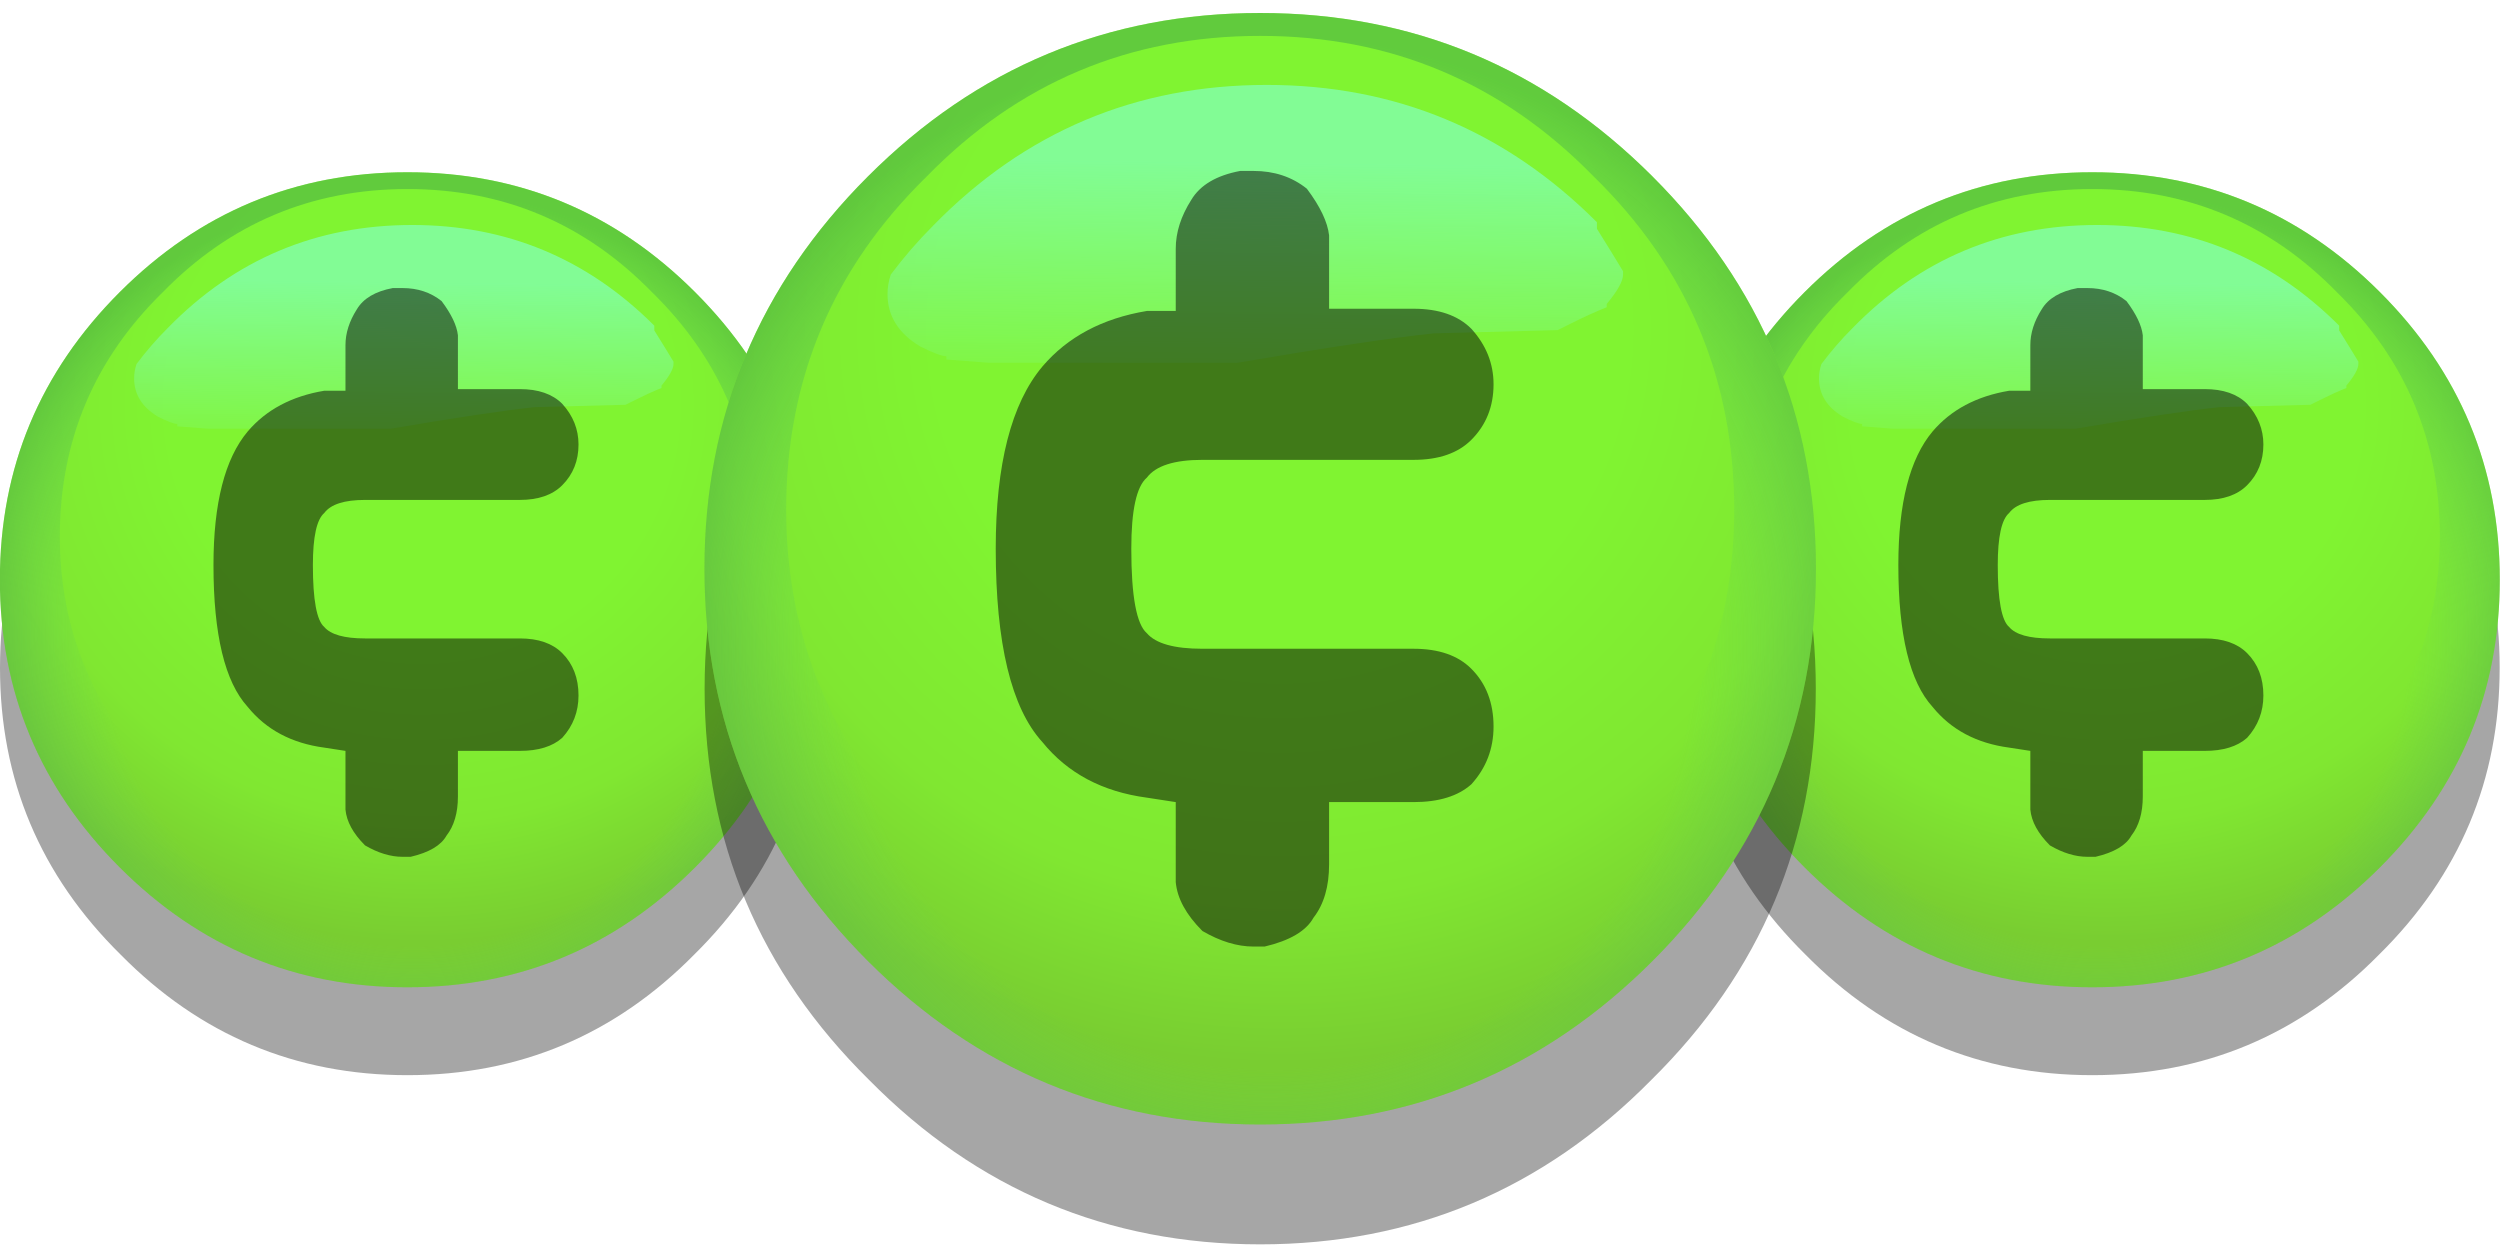
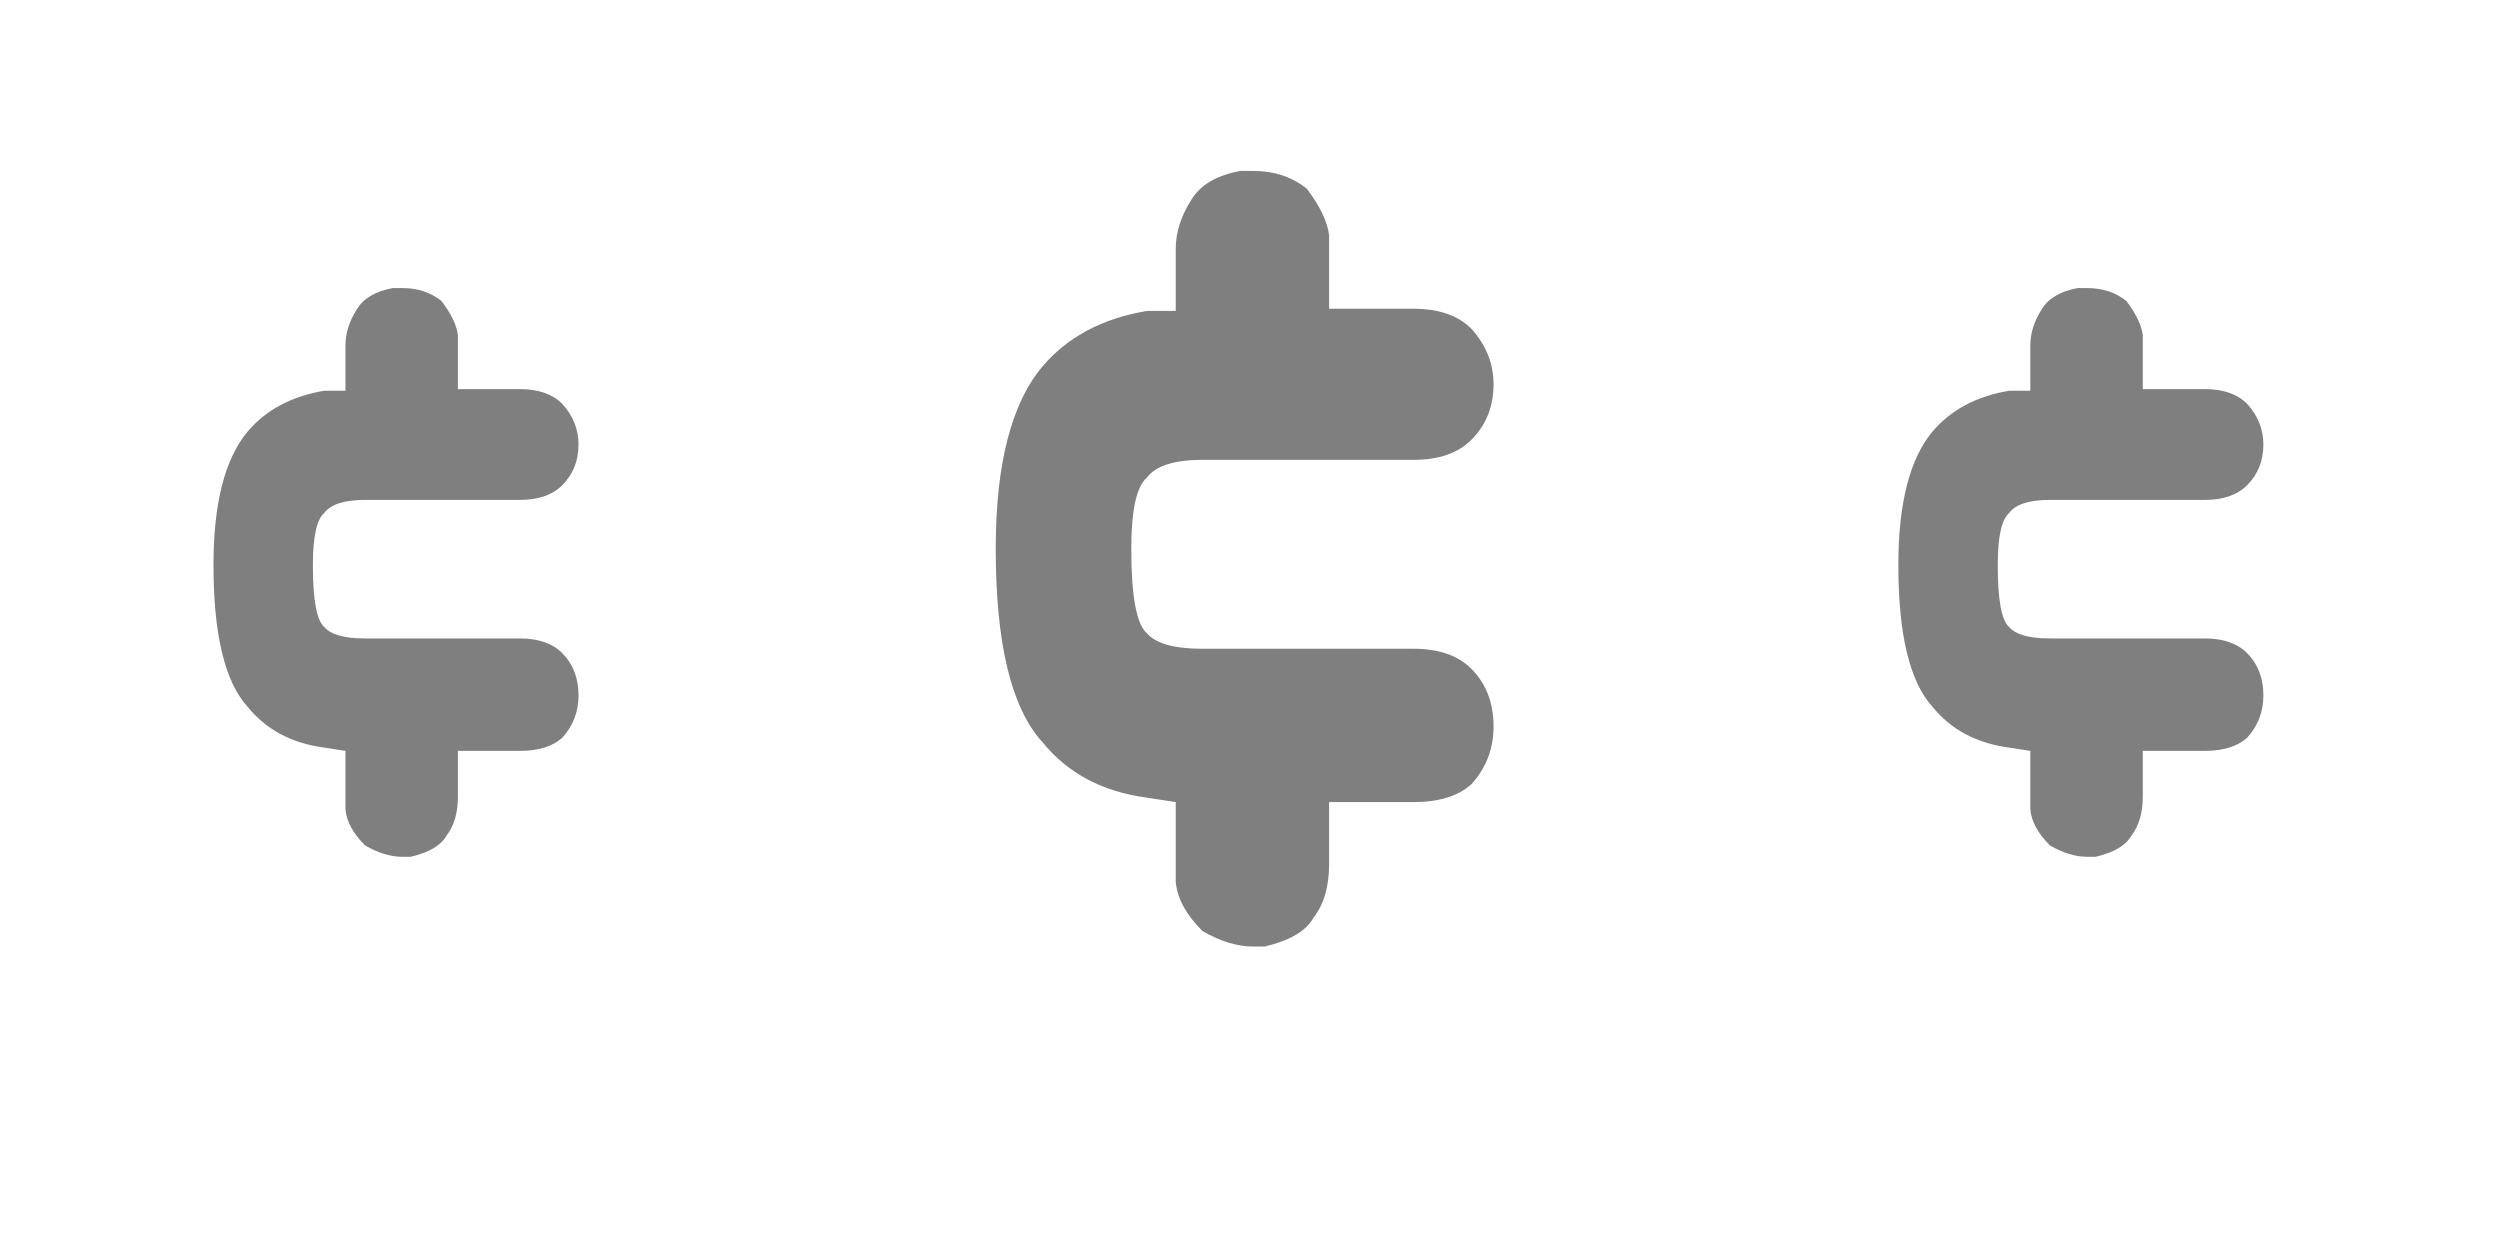
<svg xmlns="http://www.w3.org/2000/svg" xmlns:xlink="http://www.w3.org/1999/xlink" id="iconosMenuJuegosIMG" image-rendering="auto" baseProfile="basic" version="1.1" x="0px" y="0px" width="190" height="95">
  <defs>
    <g id="0-SHUTTLE_0-Comun_Iconos_icoCredits" overflow="visible">
-       <path fill="#000" fill-opacity=".349" stroke="none" d="M21.3 6.4Q17.65 2.7 12.5 2.7 7.35 2.7 3.7 6.4 0 10.05 0 15.2 0 20.35 3.7 24 7.35 27.7 12.5 27.7 17.65 27.7 21.3 24 25 20.35 25 15.2 25 10.05 21.3 6.4Z" />
      <g id="0-SHUTTLE_0-Comun_Iconos_Smileys_smBase" transform="matrix(1.471 0 0 1.471 12.5 12.5)">
-         <path fill="url(#Gradient_1)" stroke="none" d="M6 -6Q3.5 -8.5 0 -8.5 -3.5 -8.5 -6 -6 -8.5 -3.5 -8.5 0 -8.5 3.5 -6 6 -3.5 8.5 0 8.5 3.5 8.5 6 6 8.5 3.5 8.5 0 8.5 -3.5 6 -6Z" />
-         <path fill="url(#Gradient_2)" stroke="none" d="M6 -6Q3.5 -8.5 0 -8.5 -3.5 -8.5 -6 -6 -8.5 -3.5 -8.5 0 -8.5 3.5 -6 6 -3.5 8.5 0 8.5 3.5 8.5 6 6 8.5 3.5 8.5 0 8.5 -3.5 6 -6M5.1 -6Q7.25 -3.9 7.25 -.9 7.25 2.05 5.1 4.2 3 6.35 0 6.35 -3 6.35 -5.1 4.2 -7.25 2.05 -7.25 -.9 -7.25 -3.9 -5.1 -6 -3 -8.15 0 -8.15 3 -8.15 5.1 -6Z" />
-         <path fill="url(#Gradient_3)" stroke="none" d="M4.55 -3.65Q4.65 -3.7 4.75 -3.75 5.05 -3.9 5.3 -4L5.3 -4.05Q5.55 -4.35 5.55 -4.5L5.55 -4.55Q5.4 -4.8 5.15 -5.2 5.15 -5.25 5.15 -5.3 3.05 -7.4 .1 -7.4 -2.9 -7.4 -5 -5.25 -5.35 -4.9 -5.65 -4.5 -5.7 -4.35 -5.7 -4.2 -5.7 -3.7 -5.2 -3.4 -4.9 -3.25 -4.8 -3.25L-4.8 -3.2 -4.15 -3.15 -.35 -3.15Q1.7 -3.5 2.65 -3.6L4.55 -3.65Z" />
-       </g>
+         </g>
      <path fill="#000" fill-opacity=".501" stroke="none" d="M12.35 3.55L12.05 3.55Q11.25 3.7 10.95 4.2 10.6 4.75 10.6 5.3L10.6 5.4 10.6 6.7 9.95 6.7Q8.45 6.95 7.6 7.95 6.55 9.2 6.55 12.05 6.55 15.25 7.6 16.4 8.45 17.45 9.95 17.65L10.6 17.75 10.6 19.55Q10.65 20.1 11.2 20.65 11.8 21 12.35 21L12.6 21Q13.45 20.8 13.7 20.35 14.05 19.9 14.05 19.15L14.05 17.75 15.95 17.75Q16.8 17.75 17.25 17.35 17.75 16.8 17.75 16.05 17.75 15.25 17.25 14.75 16.8 14.3 15.95 14.3L11.2 14.3Q10.25 14.3 9.95 13.95 9.6 13.65 9.6 12.05 9.6 10.75 9.95 10.45 10.25 10.05 11.2 10.05L15.95 10.05Q16.8 10.05 17.25 9.6 17.75 9.1 17.75 8.35 17.75 7.65 17.25 7.1 16.8 6.65 15.95 6.65L14.05 6.65 14.05 5.4 14.05 5Q14 4.55 13.55 3.95 13.05 3.55 12.35 3.55Z" />
    </g>
    <radialGradient id="Gradient_1" gradientUnits="userSpaceOnUse" cx="0" cy="0" r="11.212" fx="0" fy="0" gradientTransform="translate(.3 -3.65)" spreadMethod="pad">
      <stop offset="47.058%" stop-color="#80F431" stop-opacity="1" />
      <stop offset="77.647%" stop-color="#80E731" stop-opacity="1" />
      <stop offset="100%" stop-color="#79CD31" stop-opacity="1" />
    </radialGradient>
    <radialGradient id="Gradient_2" gradientUnits="userSpaceOnUse" cx="0" cy="0" r="9.3" fx="0" fy="0" gradientTransform="translate(.15 1.15)" spreadMethod="pad">
      <stop offset="69.803%" stop-color="#5AC875" stop-opacity="0" />
      <stop offset="100%" stop-color="#42A448" stop-opacity=".509" />
    </radialGradient>
    <linearGradient id="Gradient_3" gradientUnits="userSpaceOnUse" x1=".075" y1="-6.25" x2=".025" y2="-1.849" spreadMethod="pad">
      <stop offset=".784%" stop-color="#82FFB4" stop-opacity=".768" />
      <stop offset="90.980%" stop-color="#82FFB4" stop-opacity="0" />
    </linearGradient>
  </defs>
  <g id="Escena-1" overflow="visible">
    <use xlink:href="#0-SHUTTLE_0-Comun_Iconos_icoCredits" transform="matrix(2.477 0 0 2.477 128.05 13.1)" />
    <use xlink:href="#0-SHUTTLE_0-Comun_Iconos_icoCredits" transform="matrix(2.477 0 0 2.477 0 13.1)" />
    <use xlink:href="#0-SHUTTLE_0-Comun_Iconos_icoCredits" transform="matrix(3.378 0 0 3.378 53.55 1)" />
  </g>
</svg>